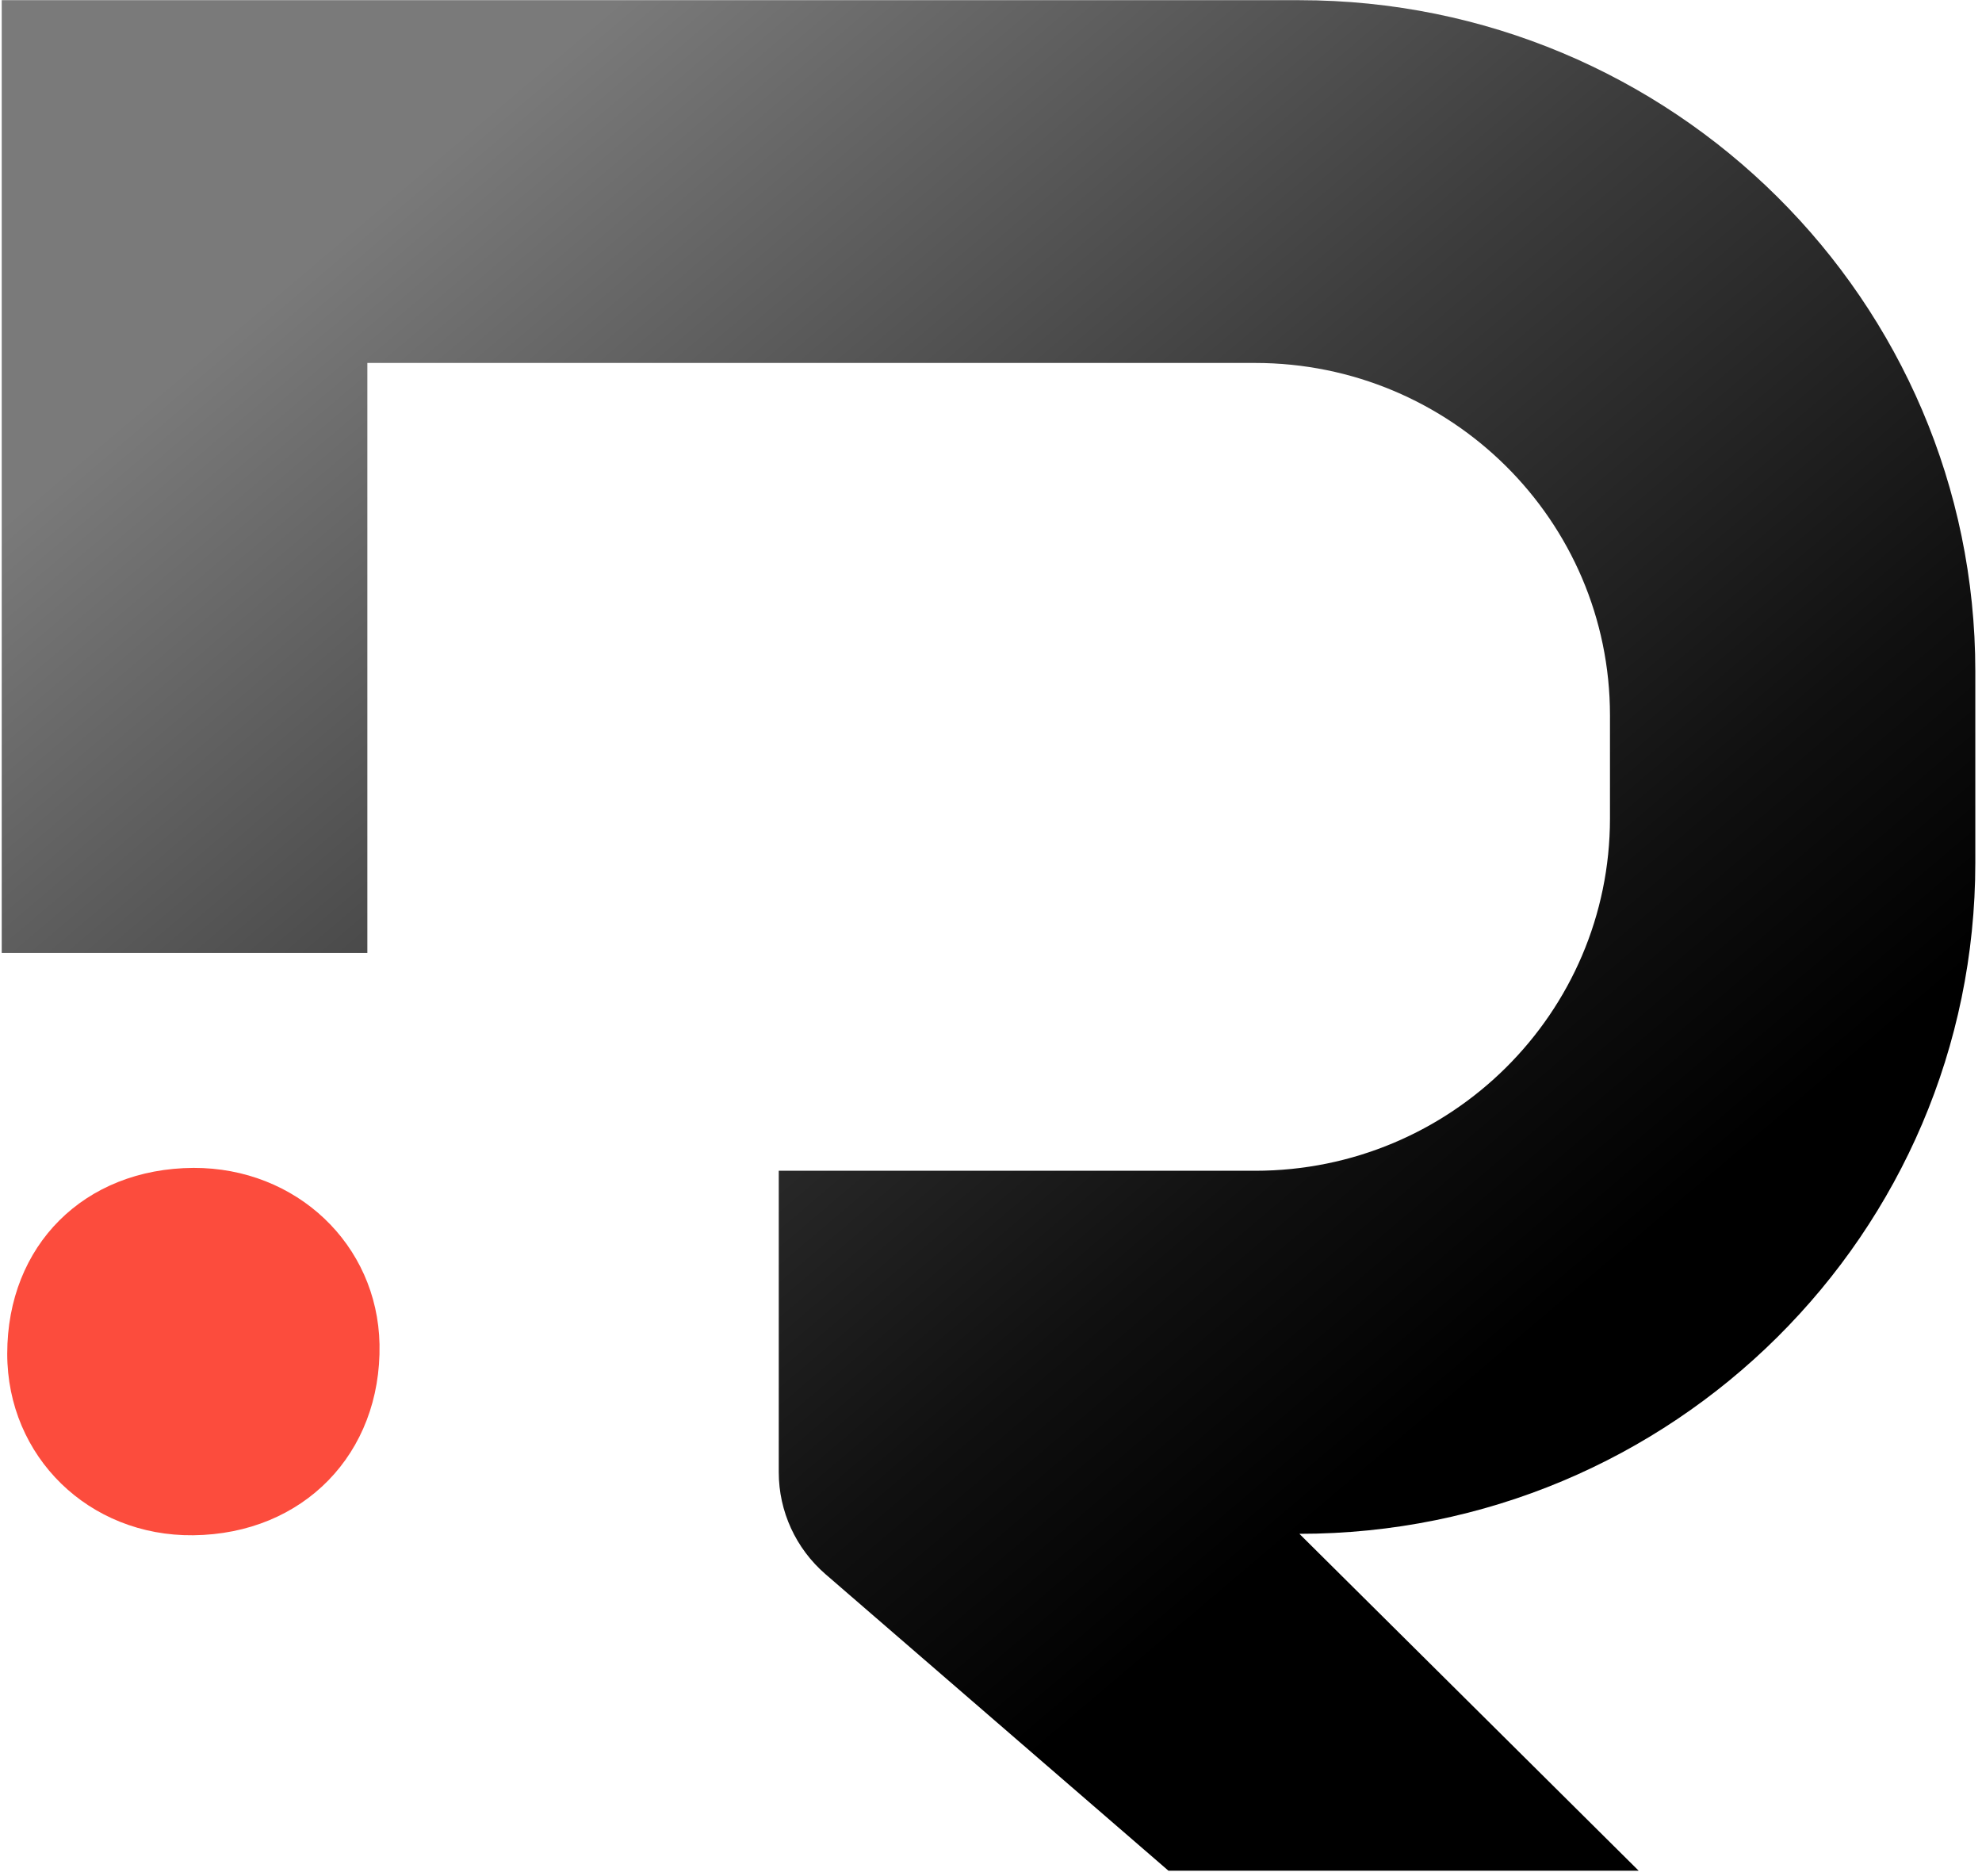
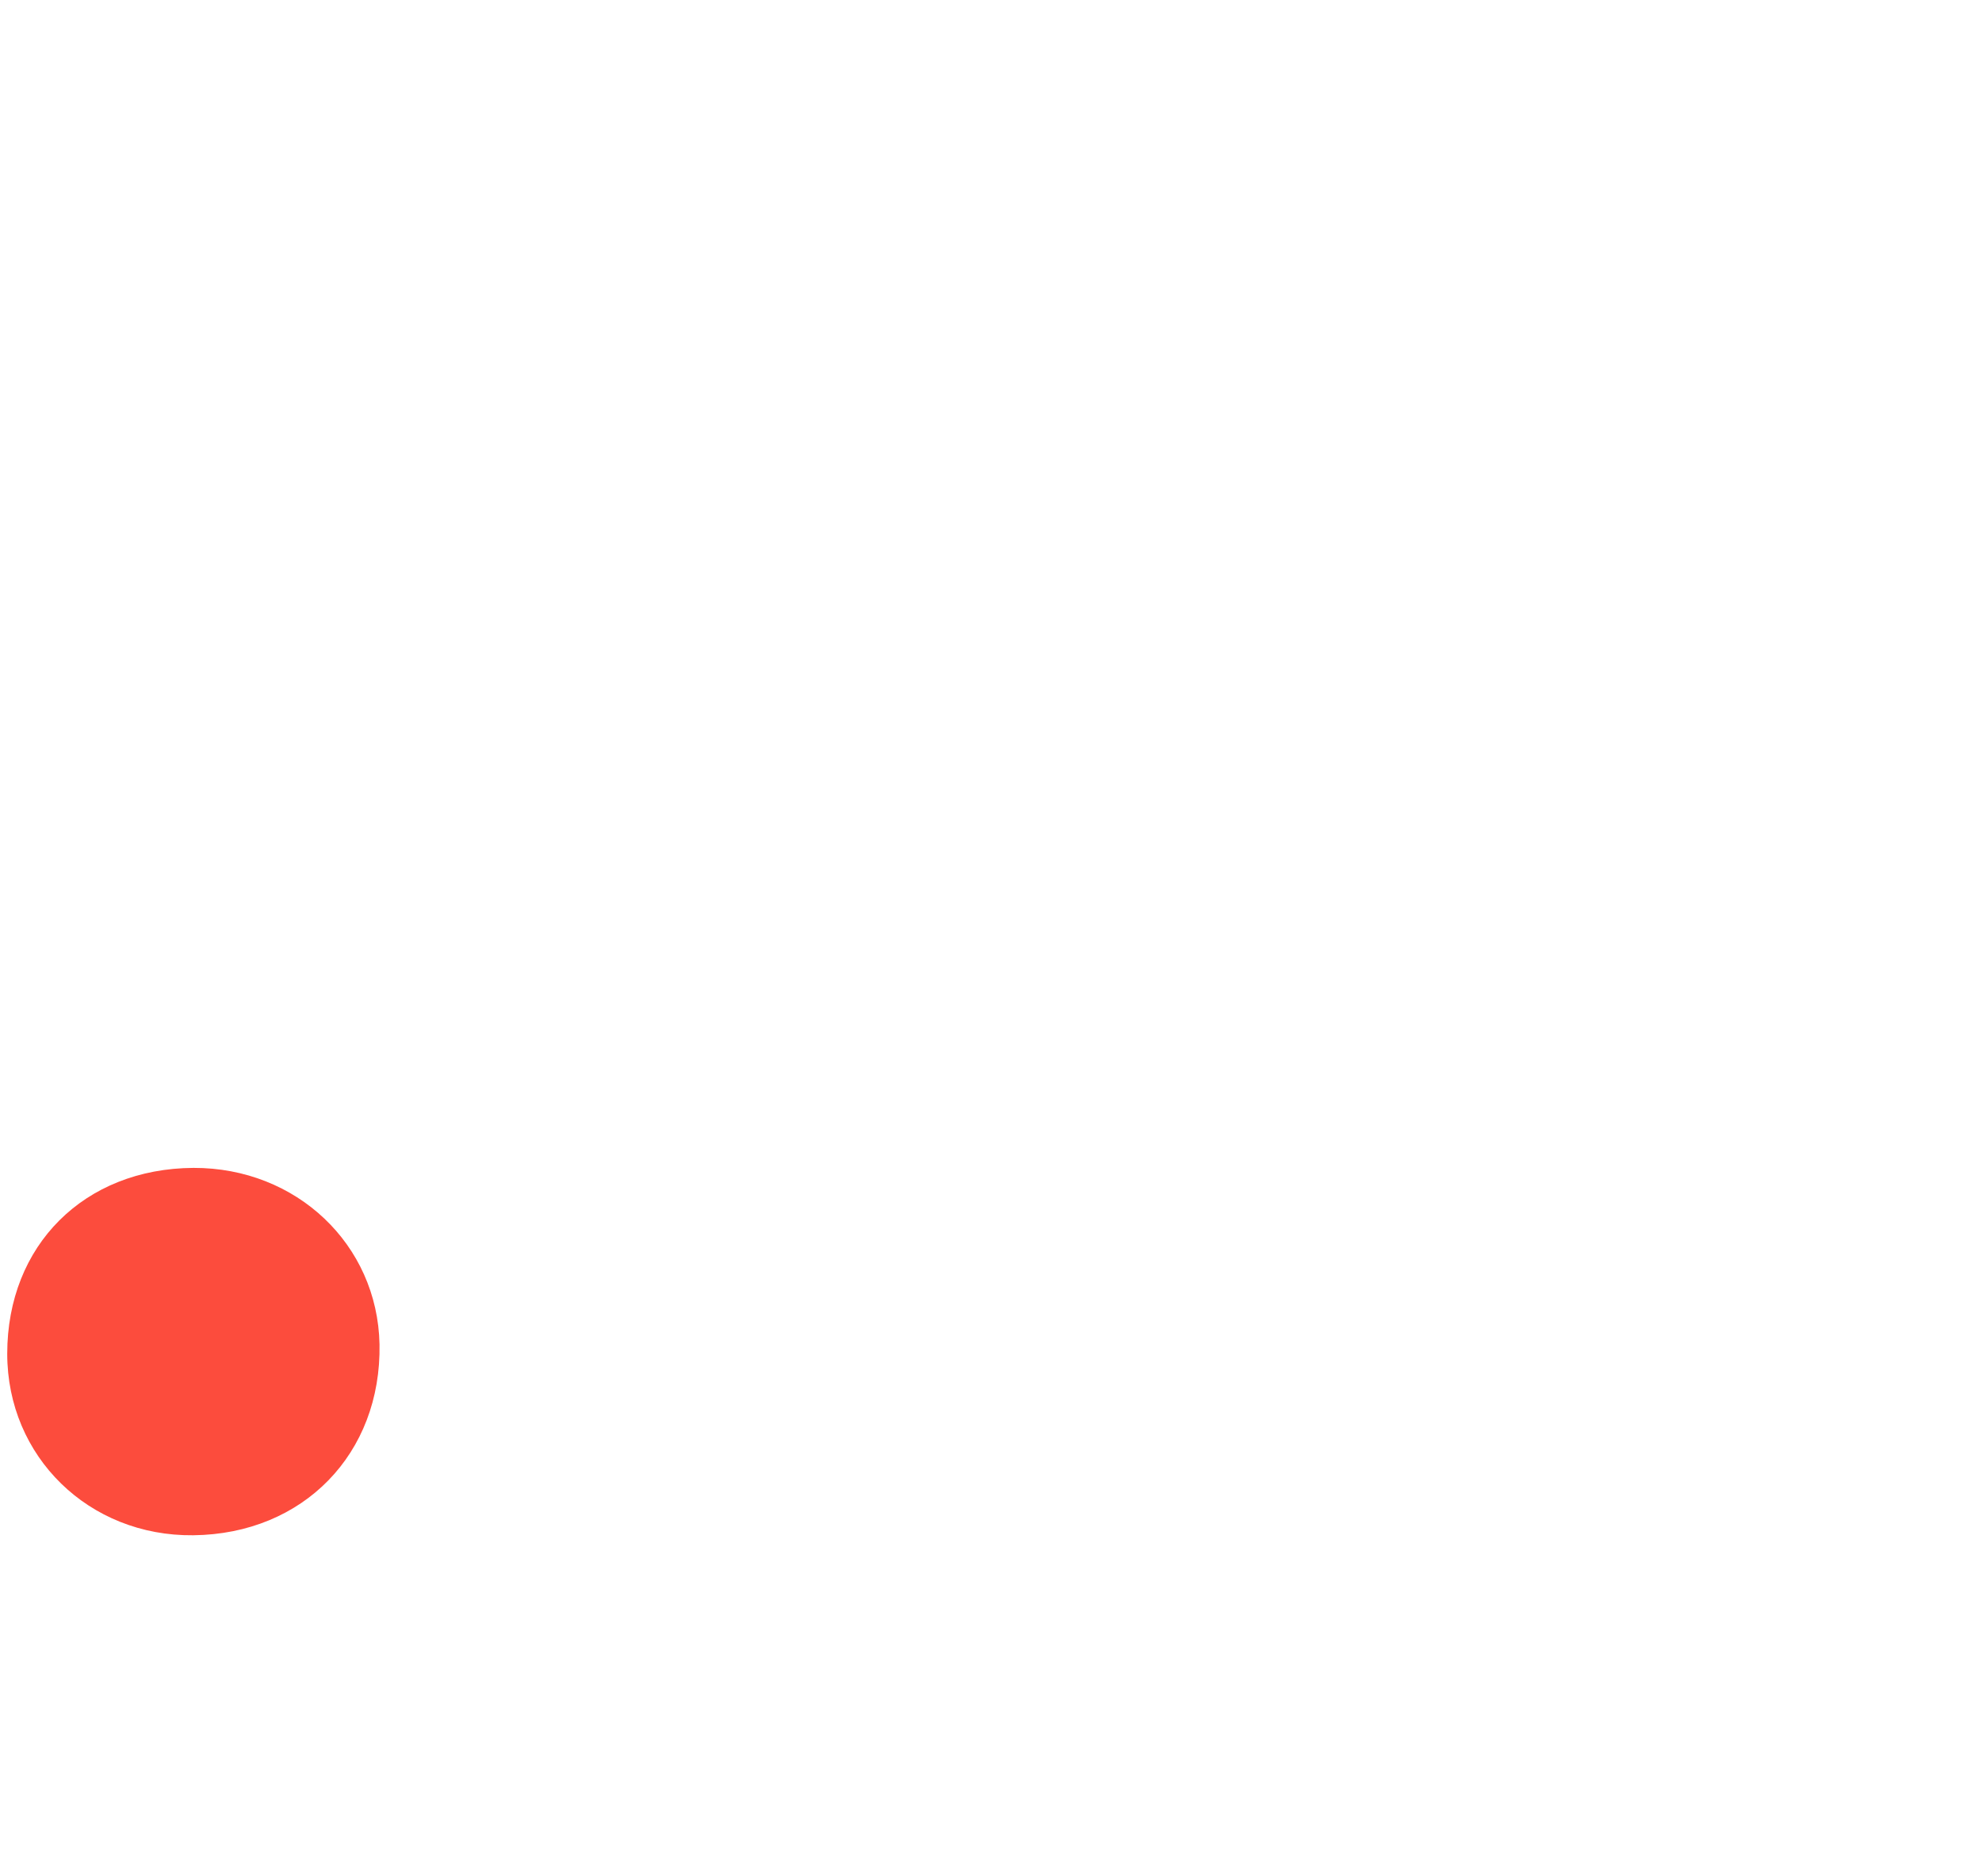
<svg xmlns="http://www.w3.org/2000/svg" width="131" height="124" viewBox="0 0 131 124" fill="none">
  <path d="M12.771 101.46C5.878 101.536 0.478 96.27 0.478 89.464C0.478 82.296 5.571 77.22 12.79 77.182C19.588 77.163 24.95 82.239 25.084 88.836C25.218 96.061 20.048 101.384 12.771 101.46Z" fill="#FC4C3D" />
-   <path d="M0.114 -0.007V62.98H24.28V23.986H82.953C95.898 23.986 106.411 34.405 106.411 47.276V54.082C106.411 66.934 95.917 77.372 82.953 77.372H51.472V97.297C51.472 99.882 52.602 102.335 54.555 104.027L77.228 123.628H108.307L85.883 101.365C110.547 101.365 130.558 81.498 130.558 57.01V44.367C130.558 19.88 110.547 0.012 85.883 0.012H0.114V-0.007Z" fill="url(#paint0_linear_29_4863)" />
  <defs>
    <linearGradient id="paint0_linear_29_4863" x1="17.099" y1="-10.539" x2="101.15" y2="88.502" gradientUnits="userSpaceOnUse">
      <stop offset="0.18" stop-color="#7A7A7A" />
      <stop offset="0.55" stop-color="#3C3C3C" />
      <stop offset="0.85" stop-color="#101010" />
      <stop offset="1" />
    </linearGradient>
  </defs>
</svg>